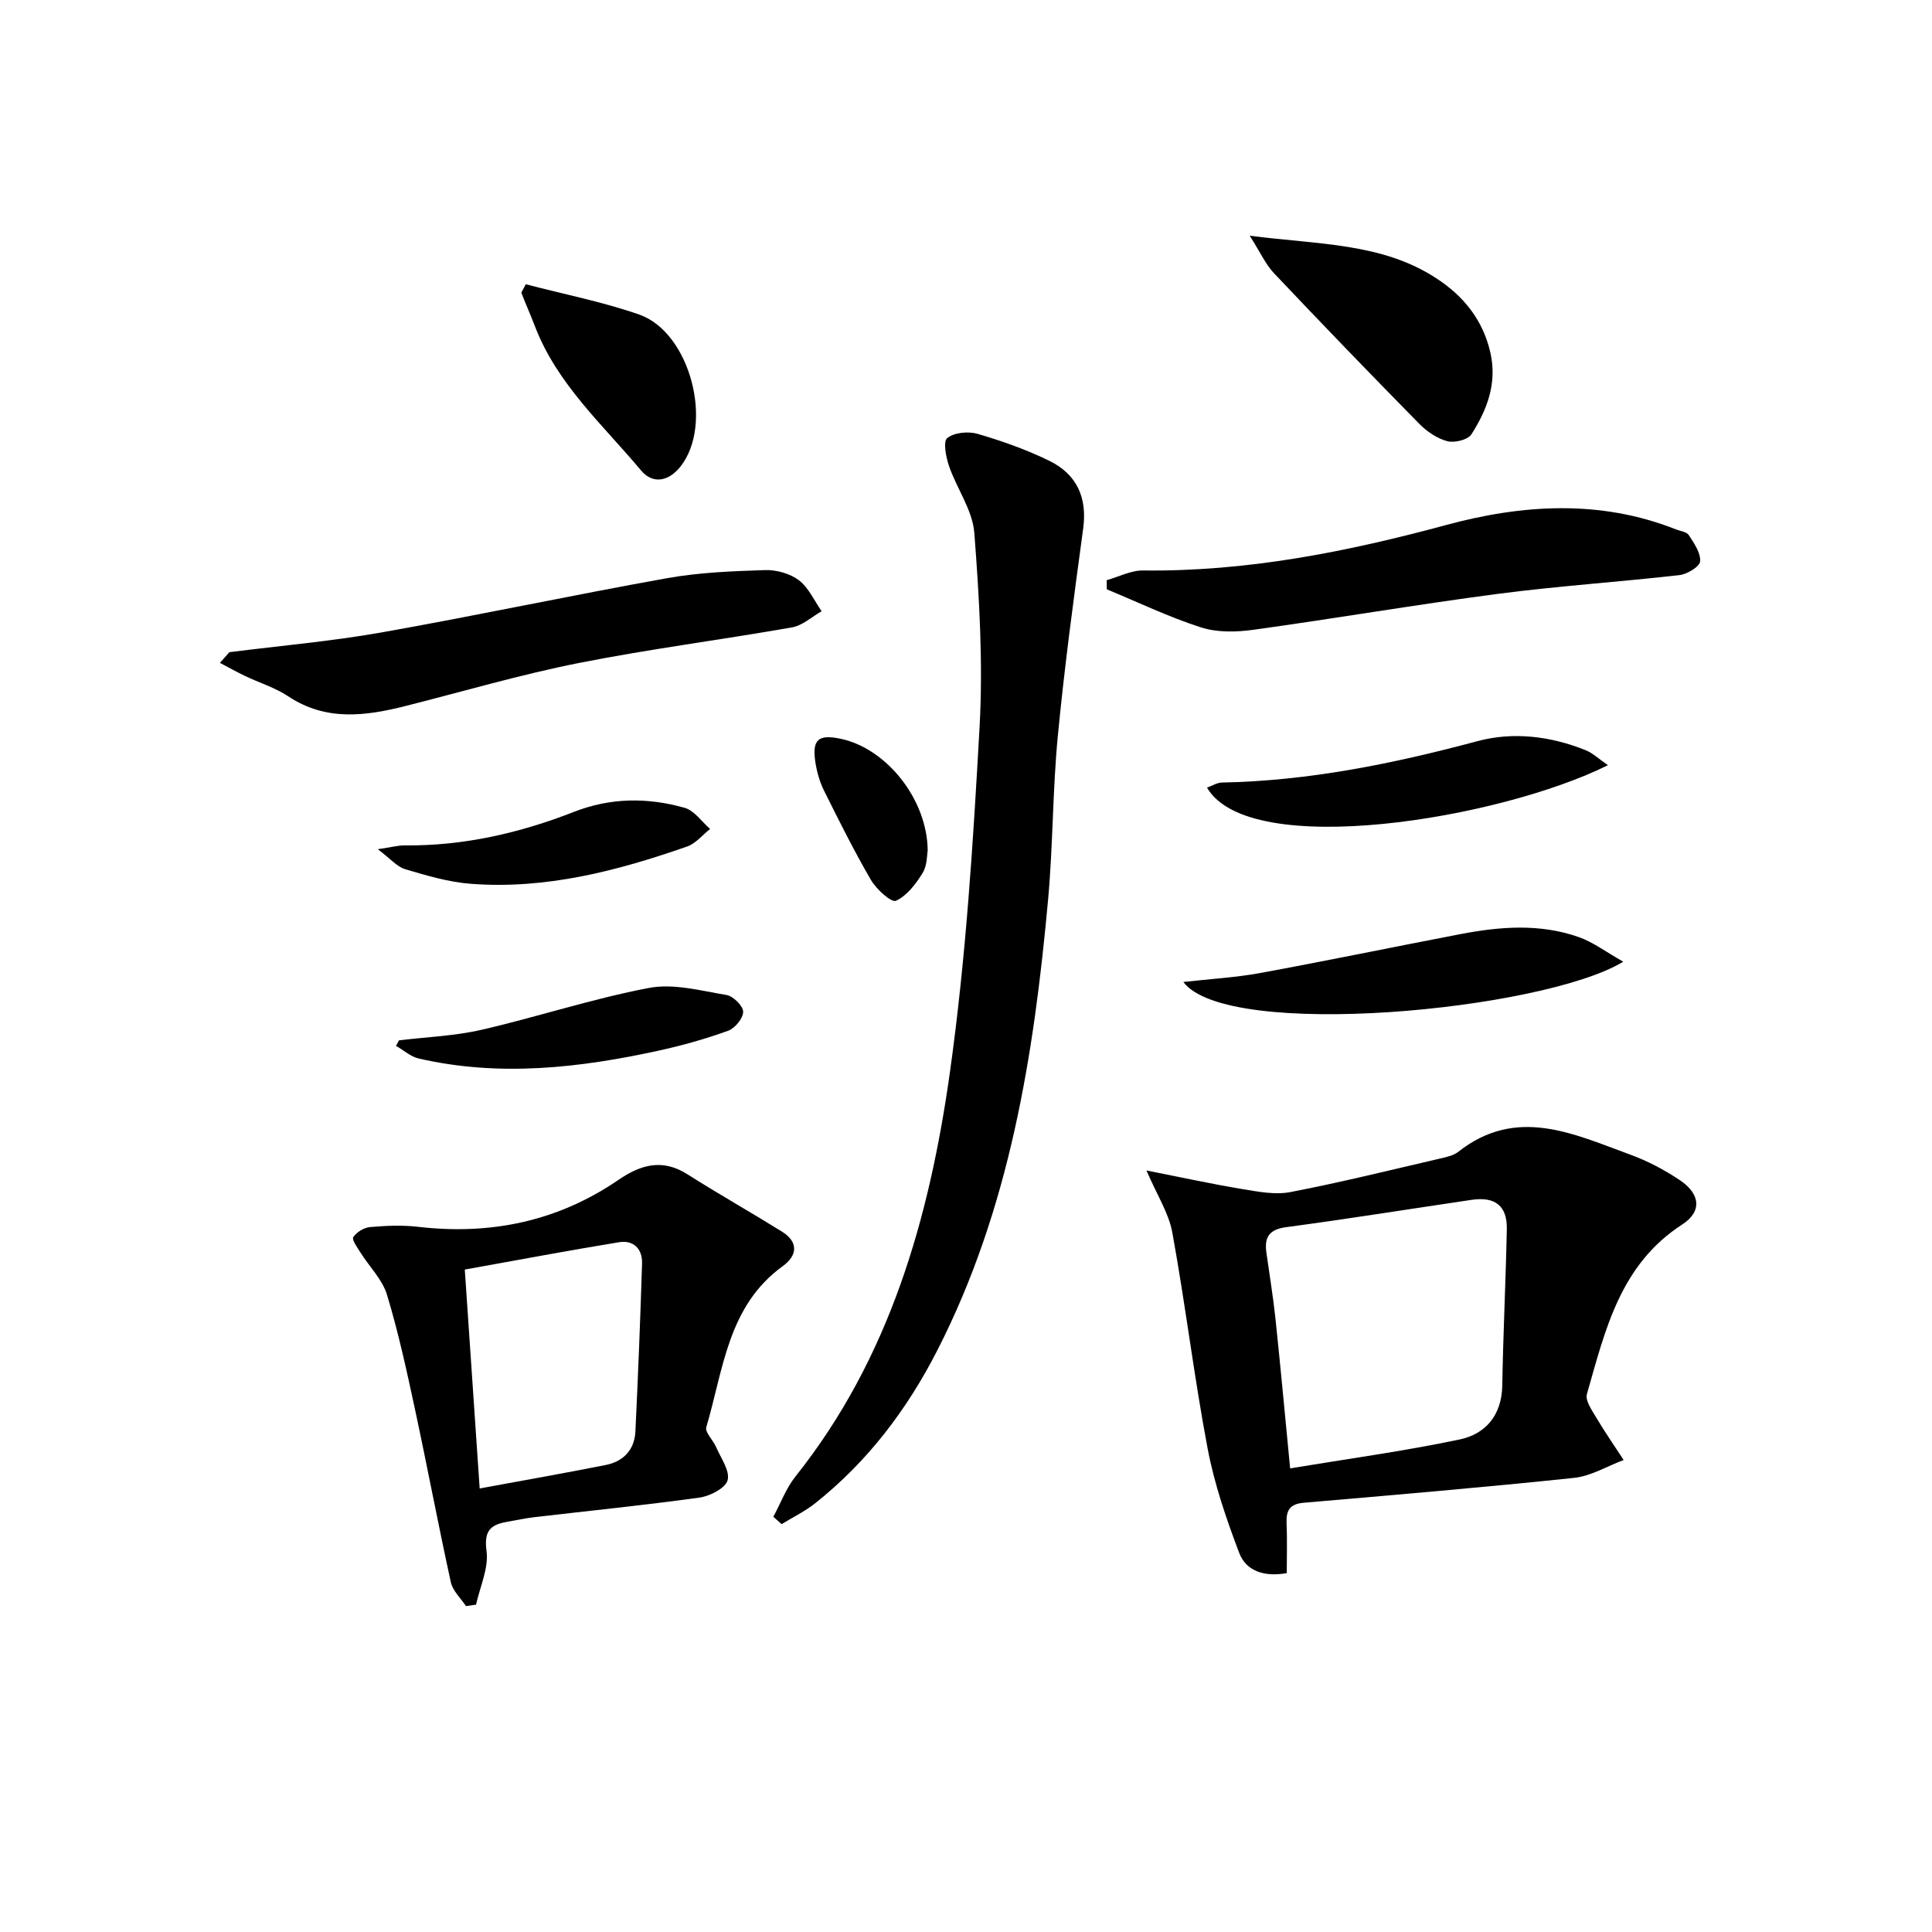
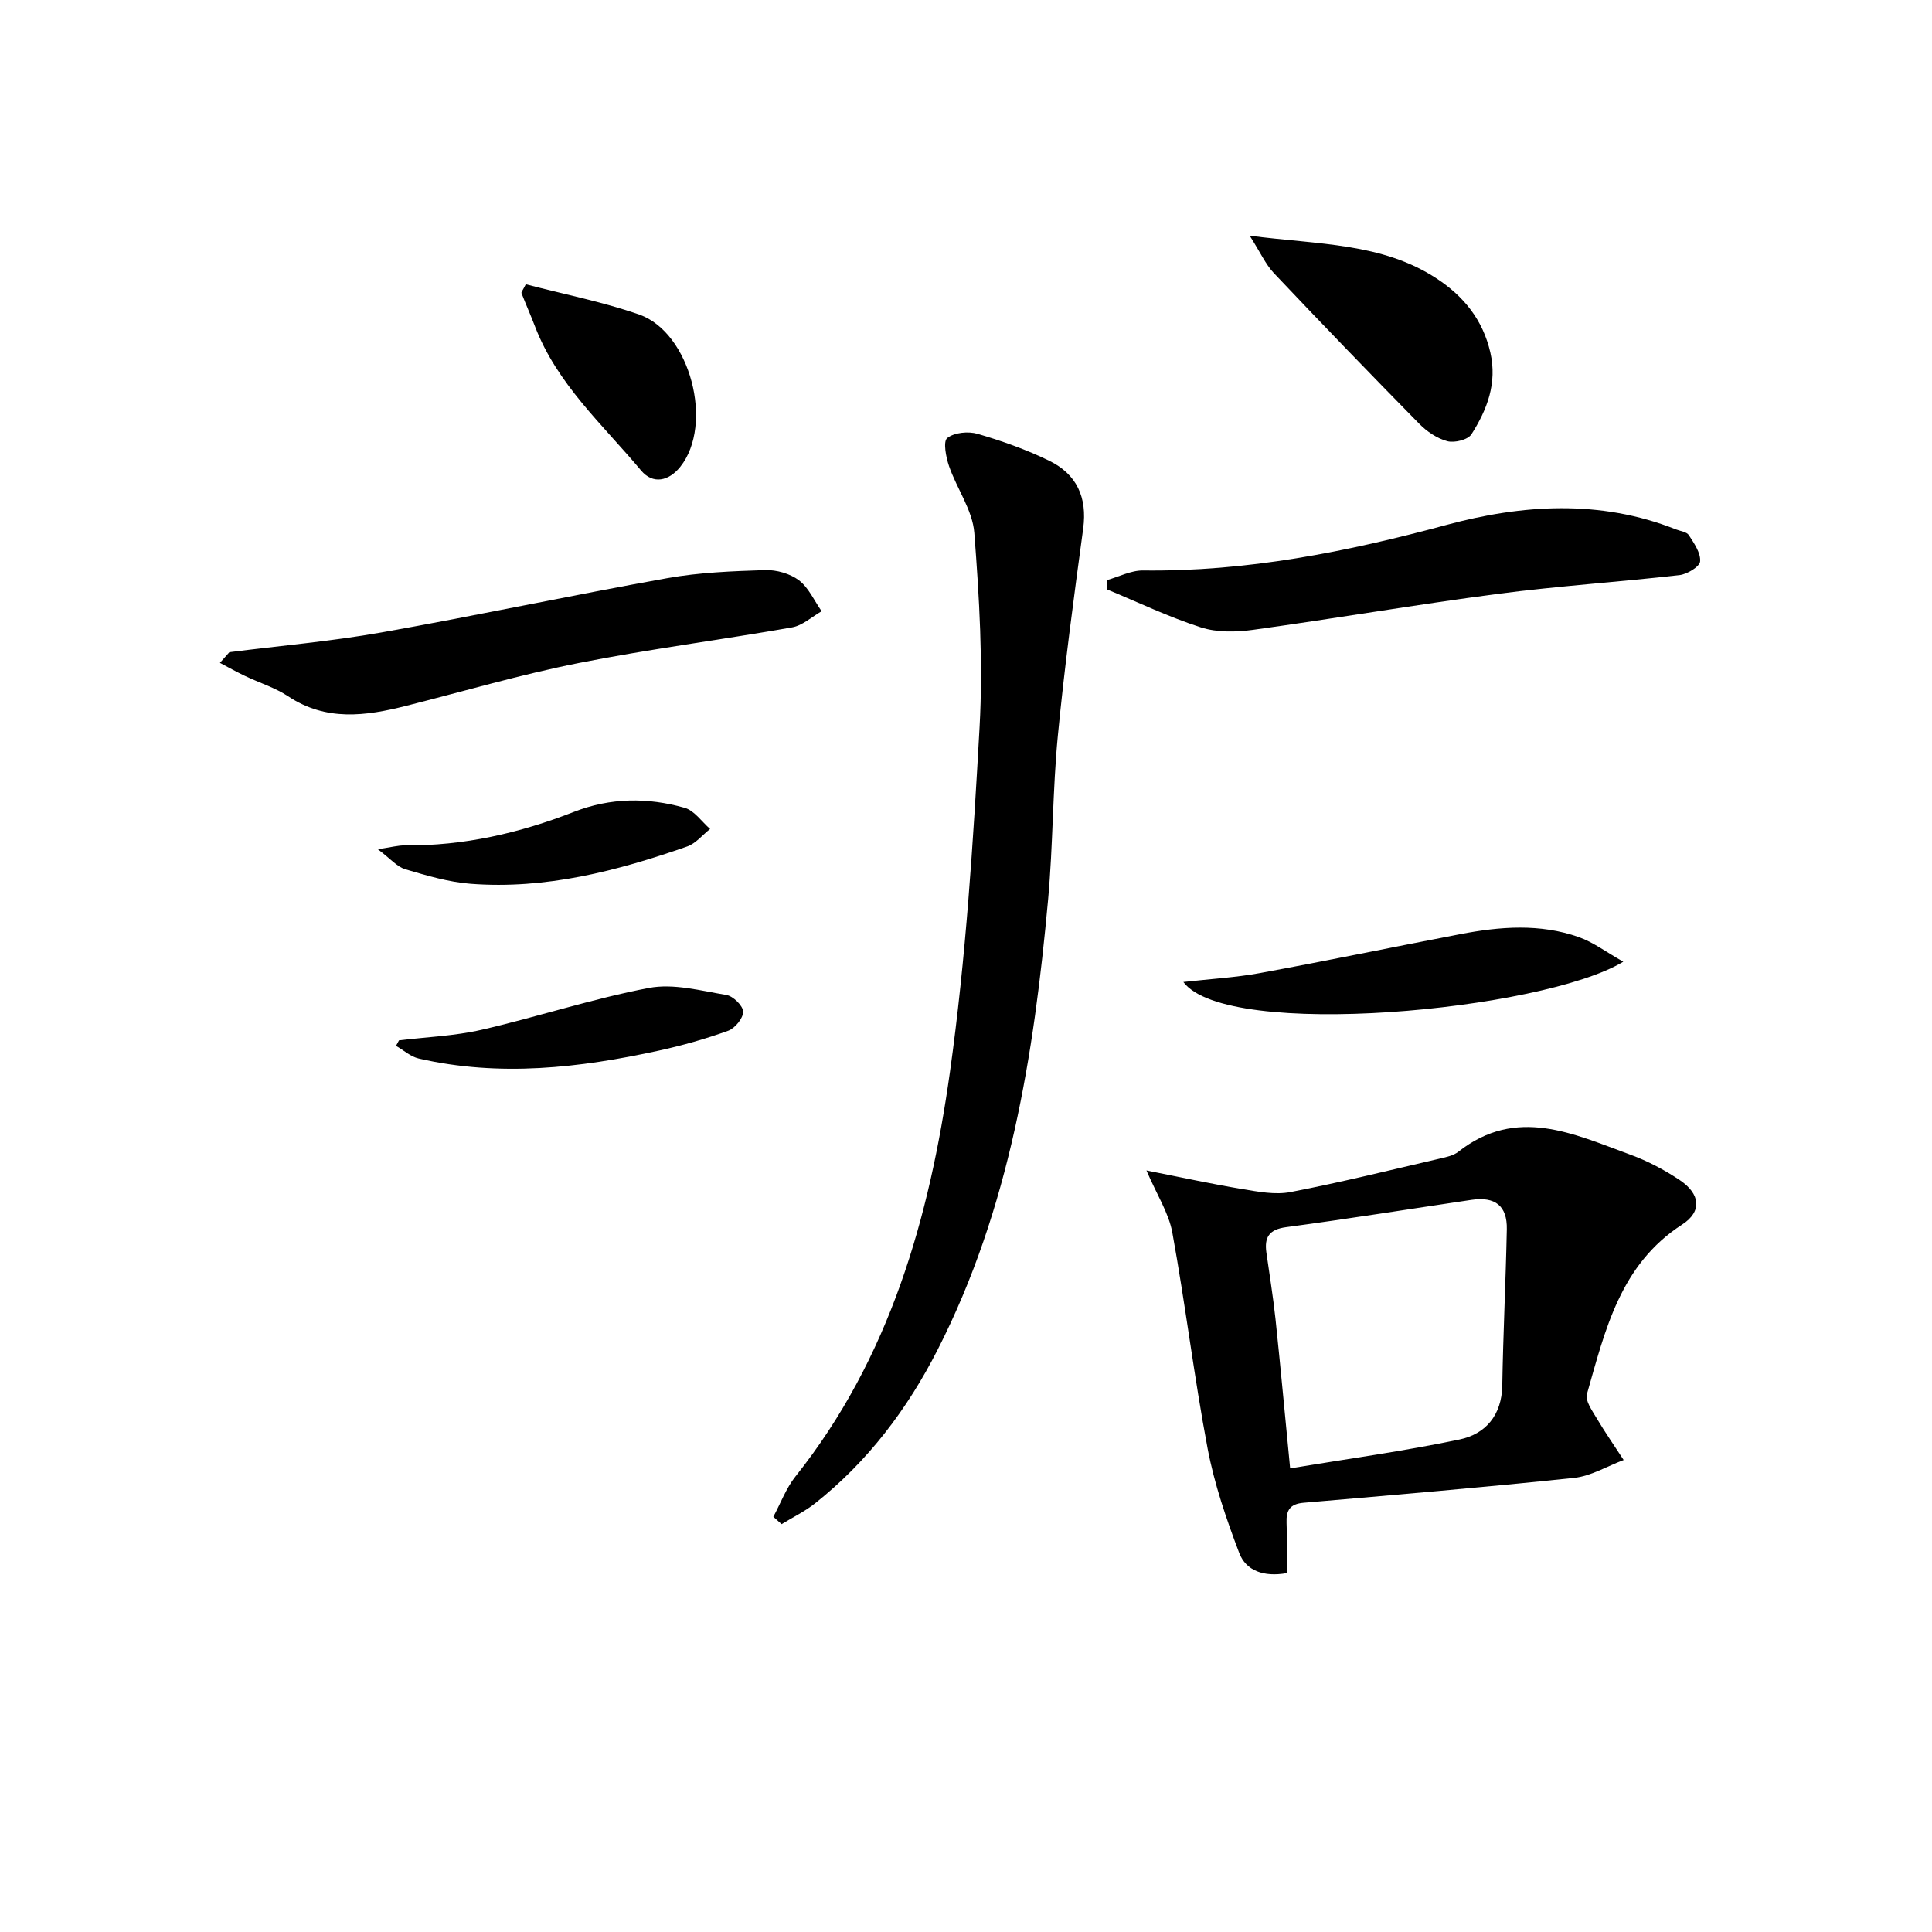
<svg xmlns="http://www.w3.org/2000/svg" enable-background="new 0 0 400 400" viewBox="0 0 400 400">
  <path d="m266.41 325.7c-4.8.85-8.44-.52-9.83-4.15-2.68-7.04-5.16-14.29-6.56-21.67-2.8-14.82-4.6-29.84-7.3-44.68-.73-4.05-3.18-7.78-5.36-12.87 7.29 1.44 13.53 2.81 19.83 3.85 3.3.55 6.82 1.24 10.01.62 10.4-2 20.69-4.56 31.01-6.95 1.28-.3 2.72-.6 3.72-1.39 12.07-9.5 23.89-3.68 35.64.61 3.56 1.3 7.02 3.13 10.18 5.24 4.3 2.87 4.69 6.52.52 9.22-12.85 8.3-15.94 21.89-19.72 35.12-.38 1.34 1.06 3.36 1.96 4.88 1.77 2.99 3.76 5.84 5.65 8.75-3.42 1.28-6.76 3.33-10.27 3.7-18.64 1.96-37.31 3.54-55.98 5.15-2.85.24-3.65 1.57-3.54 4.19.15 3.44.04 6.9.04 10.38zm.7-21.69c11.74-1.95 23.5-3.55 35.09-5.98 5.38-1.13 8.72-5.03 8.83-11.16.18-10.79.72-21.57.94-32.36.1-4.86-2.41-6.82-7.33-6.09-12.78 1.89-25.55 3.94-38.35 5.65-3.53.47-4.54 2.08-4.1 5.24.64 4.59 1.4 9.17 1.89 13.78 1.04 9.87 1.94 19.75 3.03 30.92z" />
  <path d="m160.11 314.03c1.51-2.79 2.63-5.89 4.58-8.34 19.54-24.52 27.75-53.57 31.98-83.7 3.32-23.65 4.81-47.59 6.14-71.46.74-13.35-.06-26.85-1.09-40.21-.36-4.7-3.62-9.14-5.23-13.81-.64-1.86-1.26-5.1-.38-5.81 1.45-1.16 4.35-1.44 6.28-.88 5.07 1.48 10.12 3.27 14.85 5.58 5.66 2.77 7.9 7.56 7.02 14.04-1.94 14.29-3.87 28.59-5.25 42.94-1.08 11.24-.99 22.59-2.01 33.84-2.93 32.22-7.95 63.98-22.89 93.26-6.27 12.3-14.46 23.12-25.33 31.75-2.13 1.69-4.63 2.9-6.96 4.33-.57-.5-1.14-1.01-1.71-1.53z" />
-   <path d="m96.47 332.52c-1.08-1.64-2.74-3.15-3.13-4.94-2.62-11.95-4.88-23.98-7.45-35.93-1.7-7.91-3.42-15.85-5.77-23.59-.96-3.16-3.64-5.79-5.47-8.71-.66-1.04-1.85-2.69-1.51-3.21.68-1.04 2.22-1.98 3.48-2.09 3.3-.29 6.68-.43 9.96-.05 15.03 1.75 28.93-1.14 41.48-9.73 4.6-3.15 9.09-4.43 14.24-1.16 6.43 4.08 13.07 7.83 19.55 11.85 3.53 2.19 3.25 4.98.2 7.19-11.39 8.24-12.28 21.43-15.82 33.33-.32 1.06 1.41 2.67 2.02 4.09.98 2.29 2.89 4.9 2.4 6.87-.41 1.63-3.62 3.31-5.78 3.61-11.34 1.58-22.74 2.72-34.12 4.05-1.97.23-3.92.65-5.88 1-3.41.61-4.68 1.93-4.14 6.01.48 3.55-1.36 7.4-2.17 11.12-.69.1-1.39.2-2.09.29zm-.24-69.67c1.08 15.86 2.06 30.32 3.08 45.32 9.18-1.69 17.66-3.18 26.1-4.86 3.64-.72 5.95-3.12 6.14-6.9.56-11.61 1.02-23.23 1.38-34.85.09-3.02-1.8-4.86-4.77-4.37-10.59 1.73-21.12 3.72-31.93 5.66z" />
  <path d="m47.49 135.03c10.52-1.34 21.11-2.25 31.54-4.1 19.75-3.5 39.38-7.7 59.12-11.23 6.65-1.19 13.5-1.45 20.27-1.67 2.34-.07 5.15.72 6.99 2.11 2.02 1.54 3.17 4.22 4.7 6.41-2.03 1.15-3.95 2.96-6.12 3.34-14.7 2.59-29.54 4.48-44.17 7.38-12.03 2.39-23.84 5.86-35.74 8.87-8.37 2.12-16.56 3.24-24.42-1.98-2.71-1.8-5.96-2.79-8.93-4.21-1.76-.84-3.47-1.8-5.2-2.71.65-.73 1.31-1.47 1.96-2.21z" />
  <path d="m229.13 120.12c2.51-.7 5.03-2.04 7.53-2.01 21.47.26 42.15-3.84 62.81-9.43 15.65-4.23 31.81-5.31 47.53.93.92.36 2.22.5 2.66 1.19 1.08 1.68 2.48 3.68 2.33 5.43-.09 1.09-2.68 2.66-4.28 2.84-12.54 1.43-25.15 2.25-37.65 3.89-16.91 2.22-33.74 5.11-50.64 7.44-3.53.49-7.47.56-10.79-.51-6.65-2.14-13-5.2-19.48-7.88-.01-.64-.02-1.27-.02-1.89z" />
  <path d="m258.74 48.8c14.31 1.87 27.39 1.44 38.7 8.86 5.57 3.65 9.57 8.54 11.12 15.32 1.45 6.37-.67 11.84-3.91 16.93-.73 1.14-3.49 1.83-4.98 1.44-2.12-.56-4.25-2-5.82-3.6-10.14-10.31-20.18-20.71-30.12-31.22-1.71-1.82-2.78-4.26-4.99-7.73z" />
  <path d="m336.08 199.11c-16.62 10.11-82.04 16.32-91.08 4.2 5.58-.63 10.78-.92 15.87-1.85 13.84-2.54 27.62-5.4 41.44-8.05 8.22-1.58 16.51-2.24 24.57.61 2.98 1.05 5.62 3.07 9.2 5.09z" />
-   <path d="m332.91 158.42c-22.37 11.15-74.26 19.74-83.01 4.65 1.07-.38 2.06-1.03 3.06-1.05 18.05-.35 35.54-3.91 52.91-8.57 7.48-2 15.21-1.04 22.49 1.9 1.42.59 2.62 1.75 4.55 3.07z" />
-   <path d="m108.86 58.85c7.88 2.07 15.88 3.62 23.49 6.28 10.57 3.7 15.49 22.76 8.5 31.51-2.37 2.97-5.66 3.72-8.14.75-7.93-9.49-17.4-17.89-21.97-29.87-.88-2.3-1.88-4.54-2.77-6.83-.08-.21.26-.57.89-1.84z" />
+   <path d="m108.86 58.85c7.88 2.07 15.88 3.62 23.49 6.28 10.57 3.7 15.49 22.76 8.5 31.51-2.37 2.97-5.66 3.72-8.14.75-7.93-9.49-17.4-17.89-21.97-29.87-.88-2.3-1.88-4.54-2.77-6.83-.08-.21.26-.57.89-1.84" />
  <path d="m82.61 215.39c5.7-.69 11.51-.9 17.07-2.18 11.61-2.67 22.99-6.45 34.68-8.67 5.09-.97 10.73.58 16.04 1.46 1.39.23 3.44 2.24 3.46 3.46.02 1.34-1.69 3.43-3.09 3.94-4.65 1.68-9.45 3.04-14.29 4.1-16.48 3.61-33.07 5.5-49.8 1.65-1.68-.39-3.13-1.73-4.69-2.62.2-.39.41-.76.62-1.14z" />
  <path d="m78.22 175.82c2.82-.41 4.22-.81 5.62-.79 12.14.12 23.75-2.55 34.96-6.93 7.61-2.98 15.29-3.02 22.95-.85 2.01.57 3.53 2.87 5.27 4.38-1.58 1.24-2.97 3.01-4.76 3.63-14.49 5.07-29.28 8.91-44.81 7.72-4.57-.35-9.1-1.7-13.53-3.01-1.71-.5-3.07-2.17-5.7-4.15z" />
-   <path d="m192.07 176.12c-.16.81-.08 3.04-1.05 4.62-1.4 2.27-3.26 4.74-5.54 5.76-.93.42-4.03-2.38-5.15-4.3-3.5-6-6.6-12.24-9.7-18.46-.87-1.75-1.45-3.72-1.77-5.65-.82-4.97.48-6.15 5.3-5.11 9.33 2.01 17.82 12.43 17.91 23.14z" />
</svg>